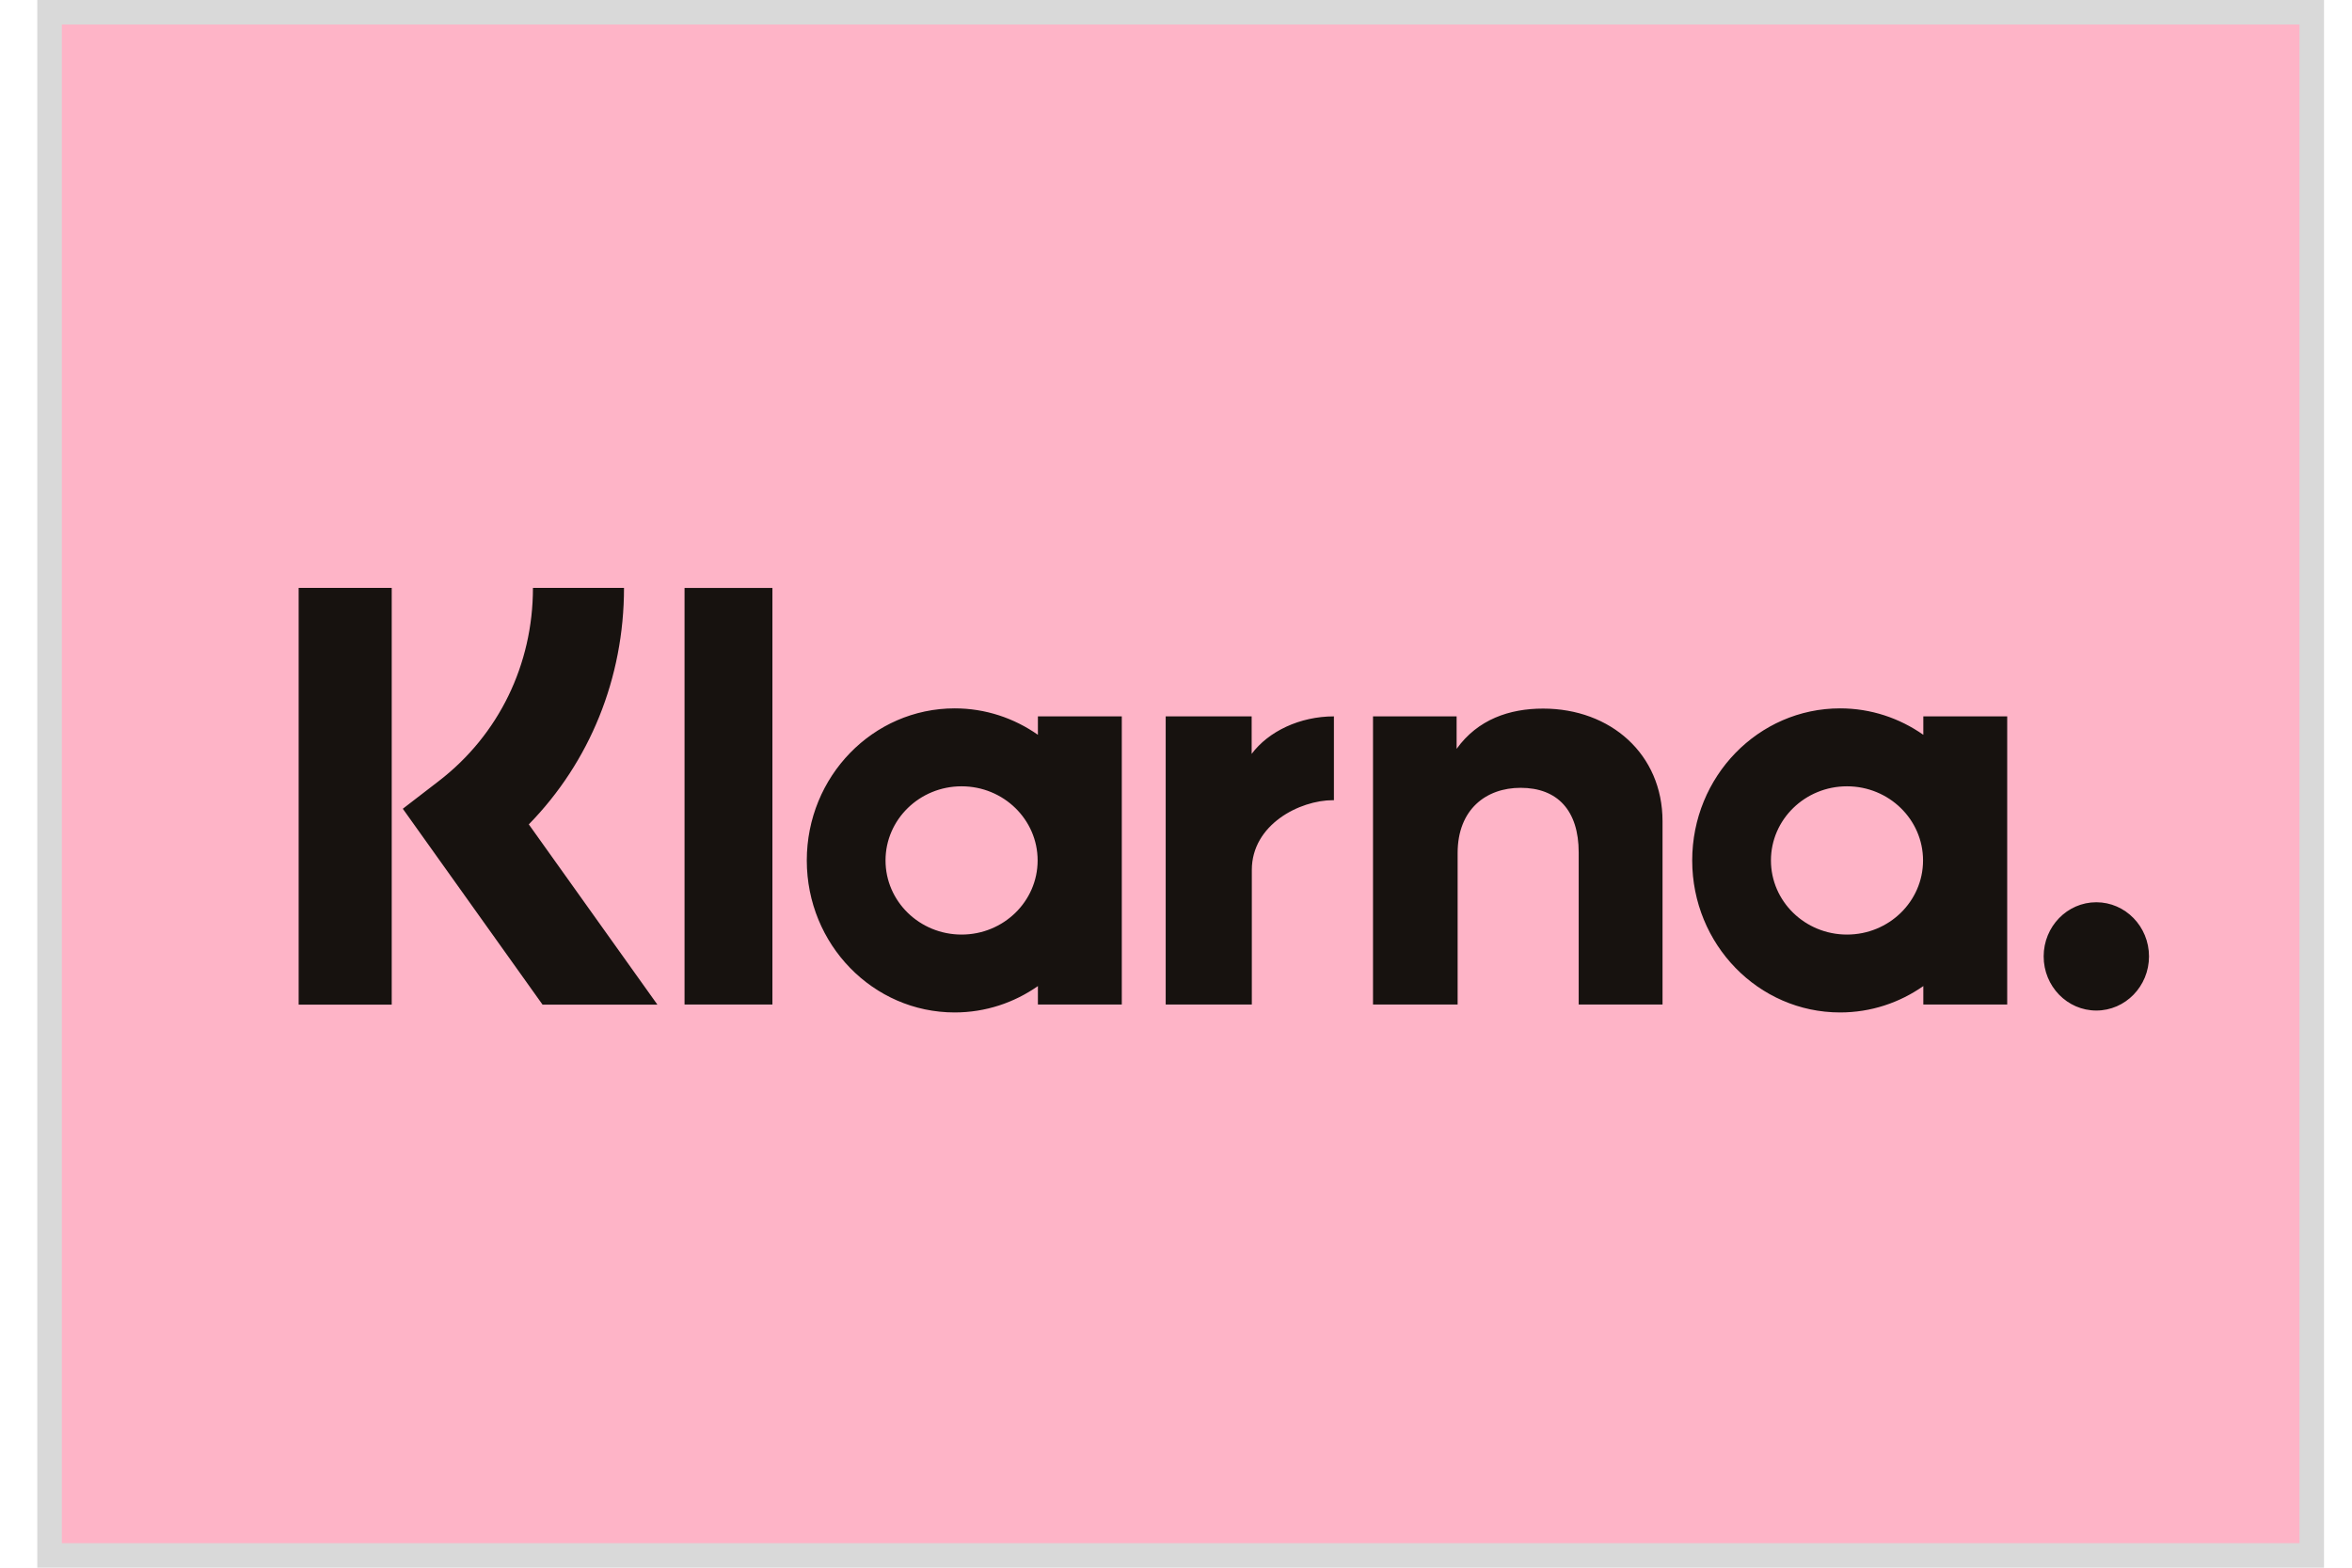
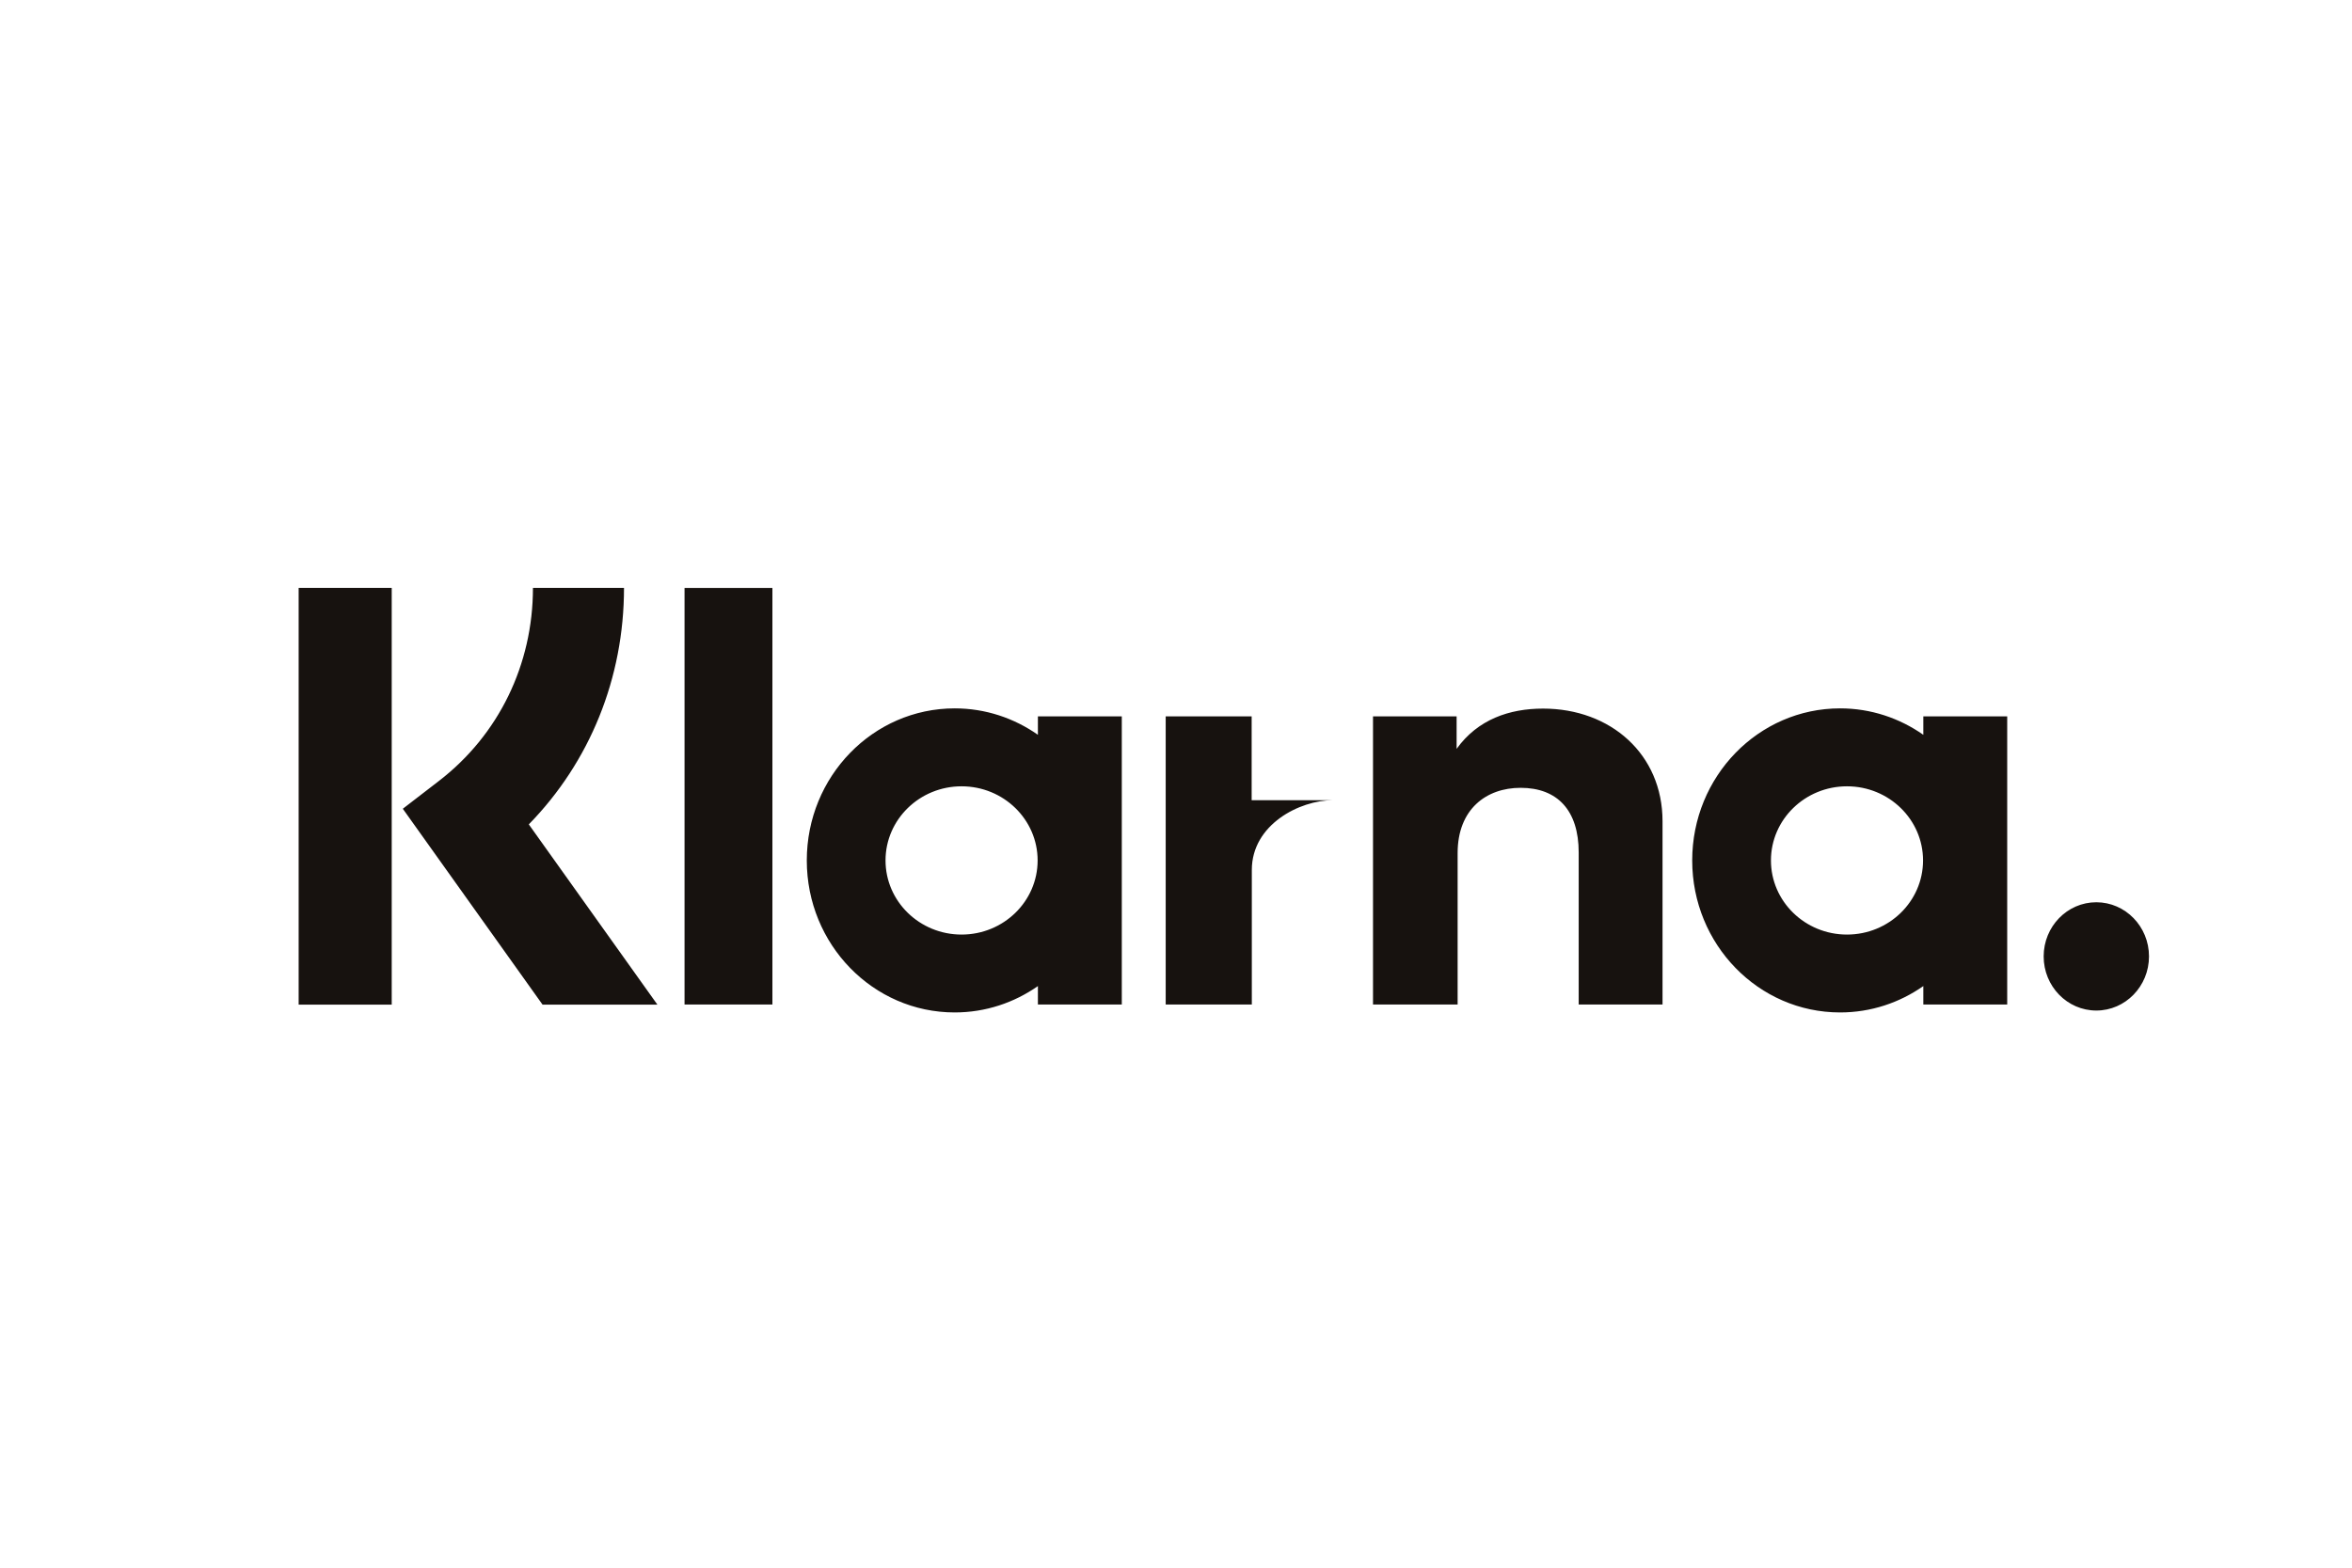
<svg xmlns="http://www.w3.org/2000/svg" fill="none" viewBox="0 0 42 28" height="28" width="42">
  <g id="Payment Method">
-     <rect stroke-width="0.438" stroke="#D9D9D9" fill="#FEB4C7" height="27.562" width="40.396" y="0.219" x="0.885" id="BASE" />
-     <path fill="#17120F" d="M6.995 17.943H5.333V10.5H6.995V17.943ZM11.143 10.5H9.517C9.517 11.87 8.905 13.127 7.837 13.949L7.193 14.445L9.688 17.943H11.739L9.443 14.724C10.532 13.61 11.143 12.111 11.143 10.5ZM13.793 17.941H12.224V10.501H13.793V17.941ZM18.534 12.795V13.124C18.11 12.827 17.599 12.652 17.048 12.652C15.589 12.652 14.407 13.868 14.407 15.368C14.407 16.868 15.589 18.083 17.048 18.083C17.599 18.083 18.11 17.909 18.534 17.612V17.941H20.032V12.795H18.534ZM18.529 15.368C18.529 16.099 17.921 16.692 17.171 16.692C16.421 16.692 15.813 16.099 15.813 15.368C15.813 14.637 16.421 14.044 17.171 14.044C17.921 14.044 18.529 14.637 18.529 15.368ZM34.345 13.124V12.795H35.843V17.941H34.345V17.612C33.921 17.909 33.41 18.083 32.859 18.083C31.4 18.083 30.218 16.868 30.218 15.368C30.218 13.868 31.4 12.652 32.859 12.652C33.41 12.652 33.921 12.827 34.345 13.124ZM32.982 16.692C33.732 16.692 34.34 16.099 34.34 15.368C34.34 14.637 33.732 14.044 32.982 14.044C32.232 14.044 31.624 14.637 31.624 15.368C31.624 16.099 32.232 16.692 32.982 16.692ZM27.555 12.656C26.956 12.656 26.389 12.848 26.011 13.375V12.795H24.518V17.941H26.029V15.237C26.029 14.454 26.539 14.071 27.154 14.071C27.812 14.071 28.191 14.475 28.191 15.226V17.941H29.688V14.668C29.688 13.471 28.762 12.656 27.555 12.656ZM22.351 12.795V13.465C22.651 13.063 23.211 12.795 23.82 12.795V14.292L23.811 14.292L23.805 14.292L23.802 14.292C23.209 14.292 22.354 14.727 22.354 15.538V17.941H20.816V12.795H22.351ZM36.494 17.082C36.494 16.548 36.915 16.115 37.434 16.115C37.953 16.115 38.375 16.548 38.375 17.082C38.375 17.616 37.953 18.049 37.434 18.049C36.915 18.049 36.494 17.616 36.494 17.082Z" clip-rule="evenodd" fill-rule="evenodd" id="Klarna" />
+     <path fill="#17120F" d="M6.995 17.943H5.333V10.5H6.995V17.943ZM11.143 10.5H9.517C9.517 11.87 8.905 13.127 7.837 13.949L7.193 14.445L9.688 17.943H11.739L9.443 14.724C10.532 13.61 11.143 12.111 11.143 10.5ZM13.793 17.941H12.224V10.501H13.793V17.941ZM18.534 12.795V13.124C18.11 12.827 17.599 12.652 17.048 12.652C15.589 12.652 14.407 13.868 14.407 15.368C14.407 16.868 15.589 18.083 17.048 18.083C17.599 18.083 18.11 17.909 18.534 17.612V17.941H20.032V12.795H18.534ZM18.529 15.368C18.529 16.099 17.921 16.692 17.171 16.692C16.421 16.692 15.813 16.099 15.813 15.368C15.813 14.637 16.421 14.044 17.171 14.044C17.921 14.044 18.529 14.637 18.529 15.368ZM34.345 13.124V12.795H35.843V17.941H34.345V17.612C33.921 17.909 33.41 18.083 32.859 18.083C31.4 18.083 30.218 16.868 30.218 15.368C30.218 13.868 31.4 12.652 32.859 12.652C33.41 12.652 33.921 12.827 34.345 13.124ZM32.982 16.692C33.732 16.692 34.34 16.099 34.34 15.368C34.34 14.637 33.732 14.044 32.982 14.044C32.232 14.044 31.624 14.637 31.624 15.368C31.624 16.099 32.232 16.692 32.982 16.692ZM27.555 12.656C26.956 12.656 26.389 12.848 26.011 13.375V12.795H24.518V17.941H26.029V15.237C26.029 14.454 26.539 14.071 27.154 14.071C27.812 14.071 28.191 14.475 28.191 15.226V17.941H29.688V14.668C29.688 13.471 28.762 12.656 27.555 12.656ZM22.351 12.795V13.465V14.292L23.811 14.292L23.805 14.292L23.802 14.292C23.209 14.292 22.354 14.727 22.354 15.538V17.941H20.816V12.795H22.351ZM36.494 17.082C36.494 16.548 36.915 16.115 37.434 16.115C37.953 16.115 38.375 16.548 38.375 17.082C38.375 17.616 37.953 18.049 37.434 18.049C36.915 18.049 36.494 17.616 36.494 17.082Z" clip-rule="evenodd" fill-rule="evenodd" id="Klarna" />
  </g>
</svg>